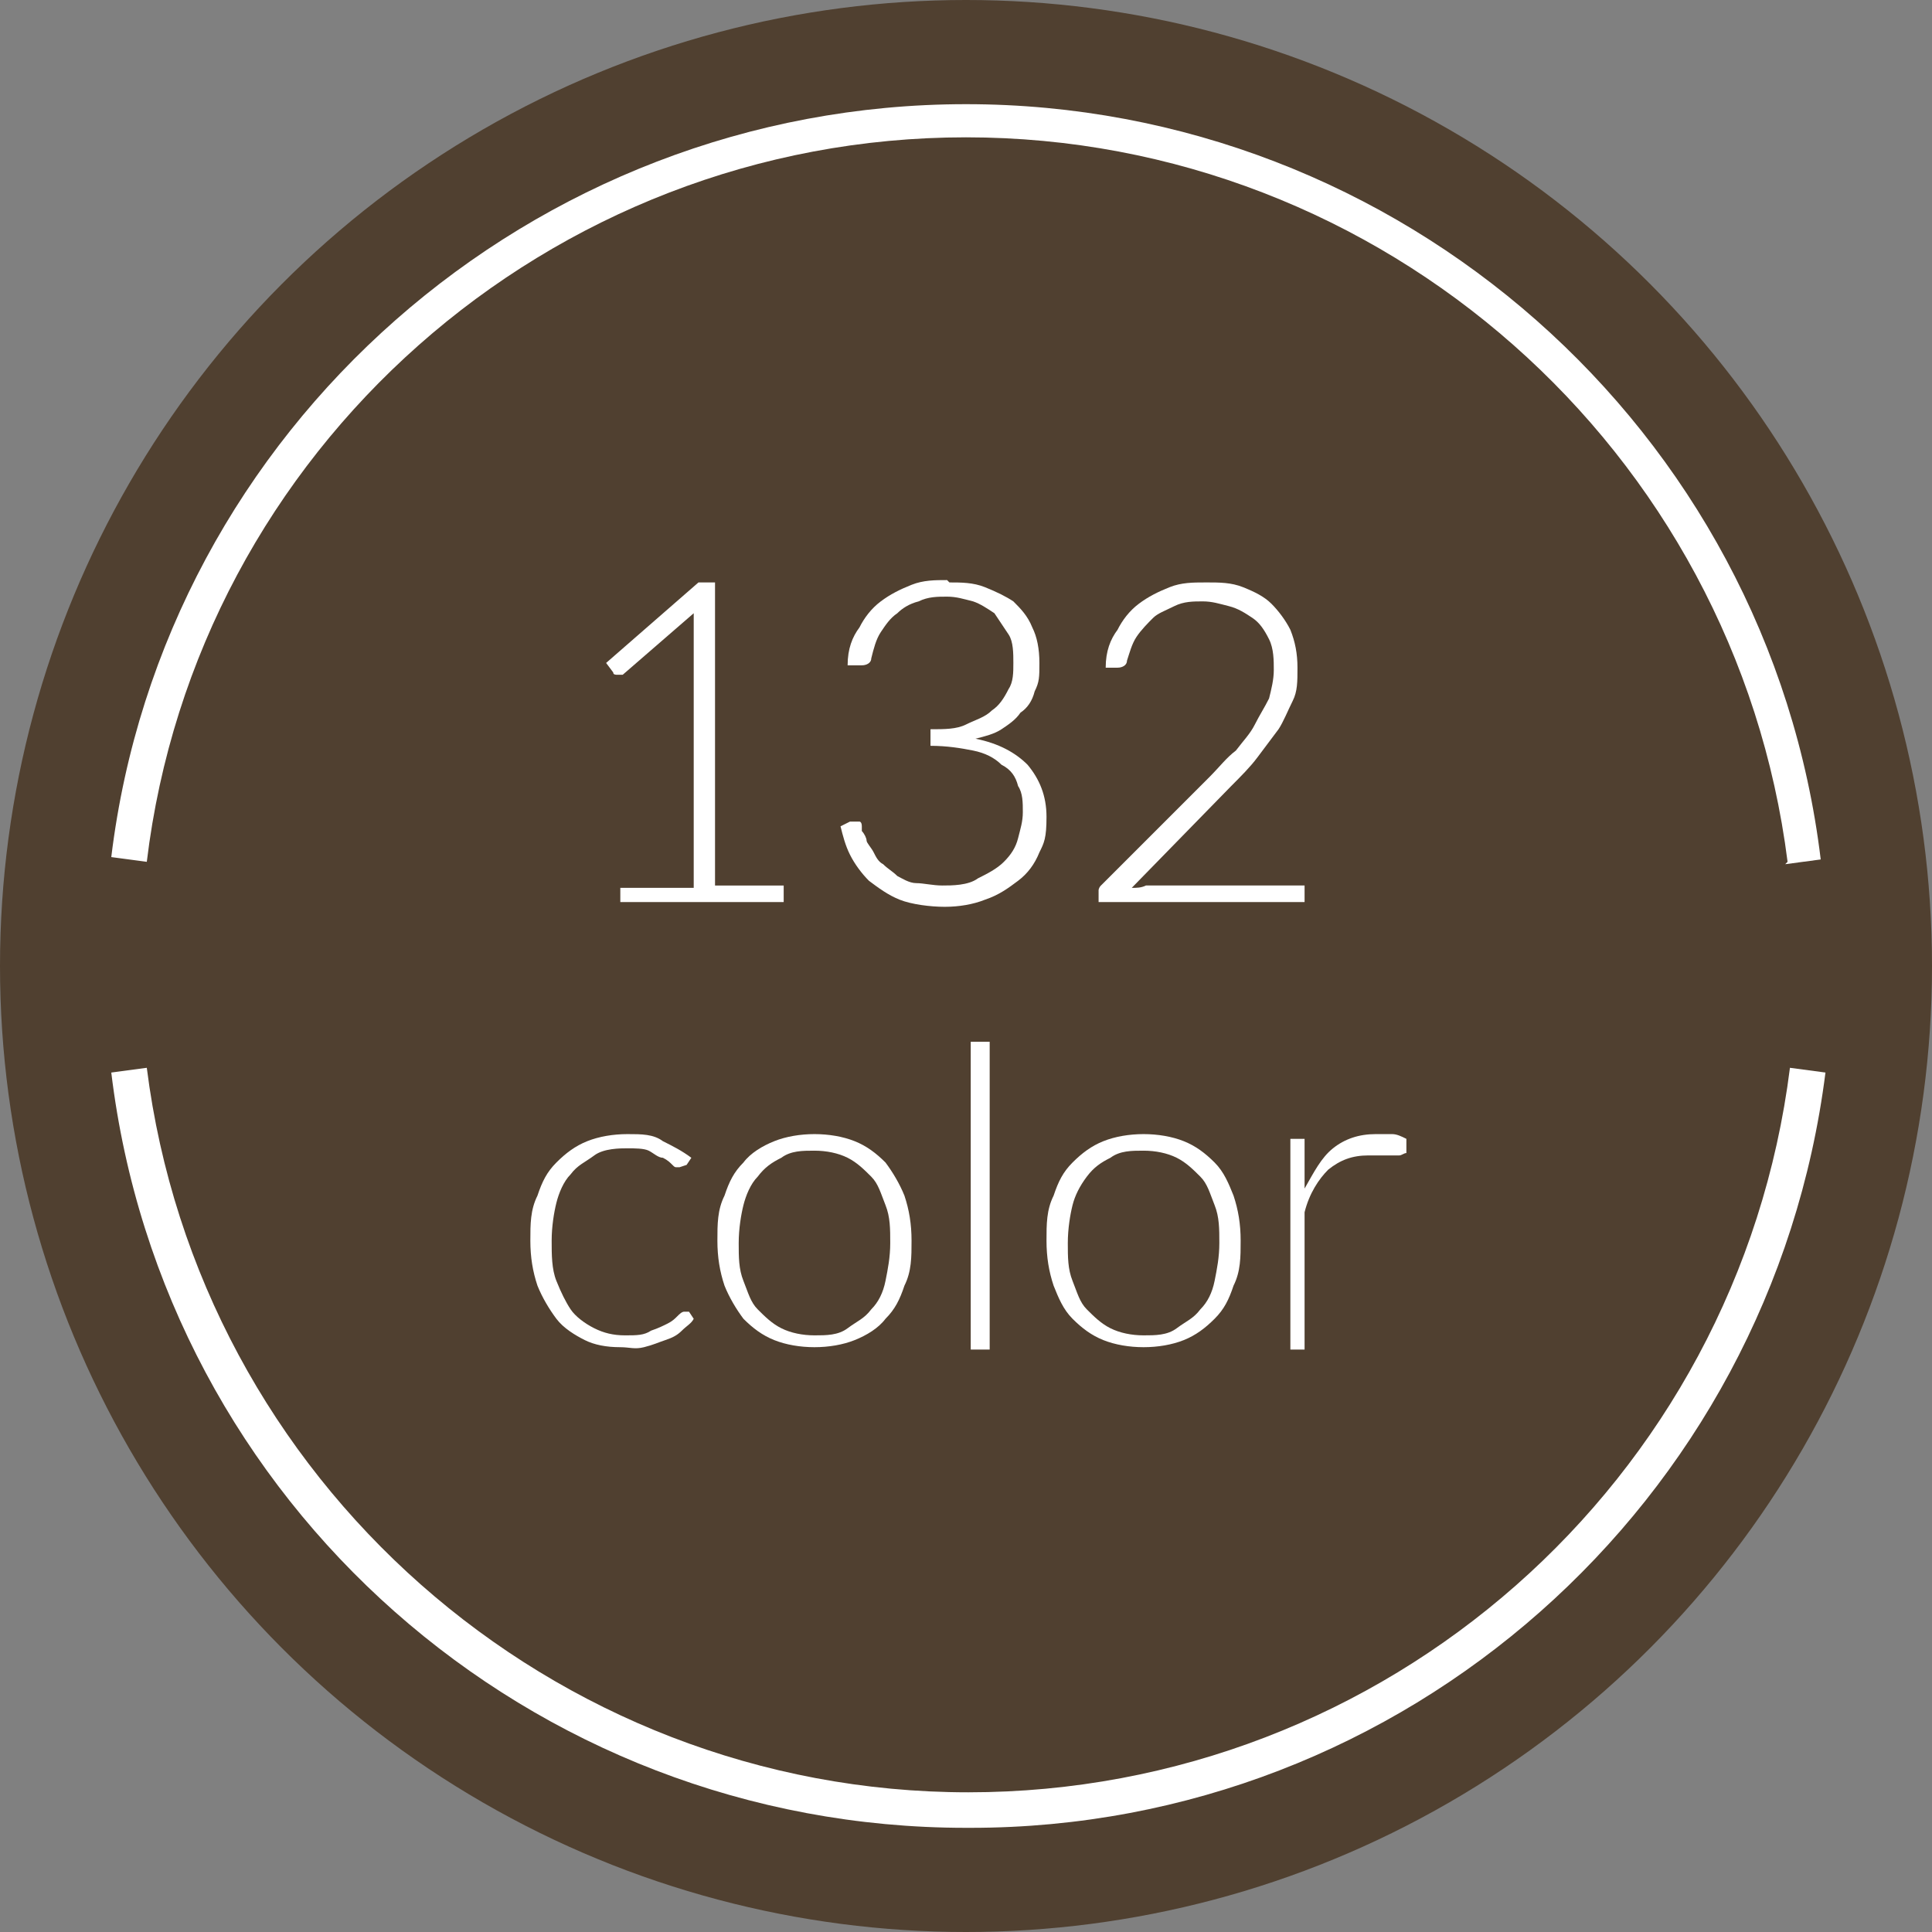
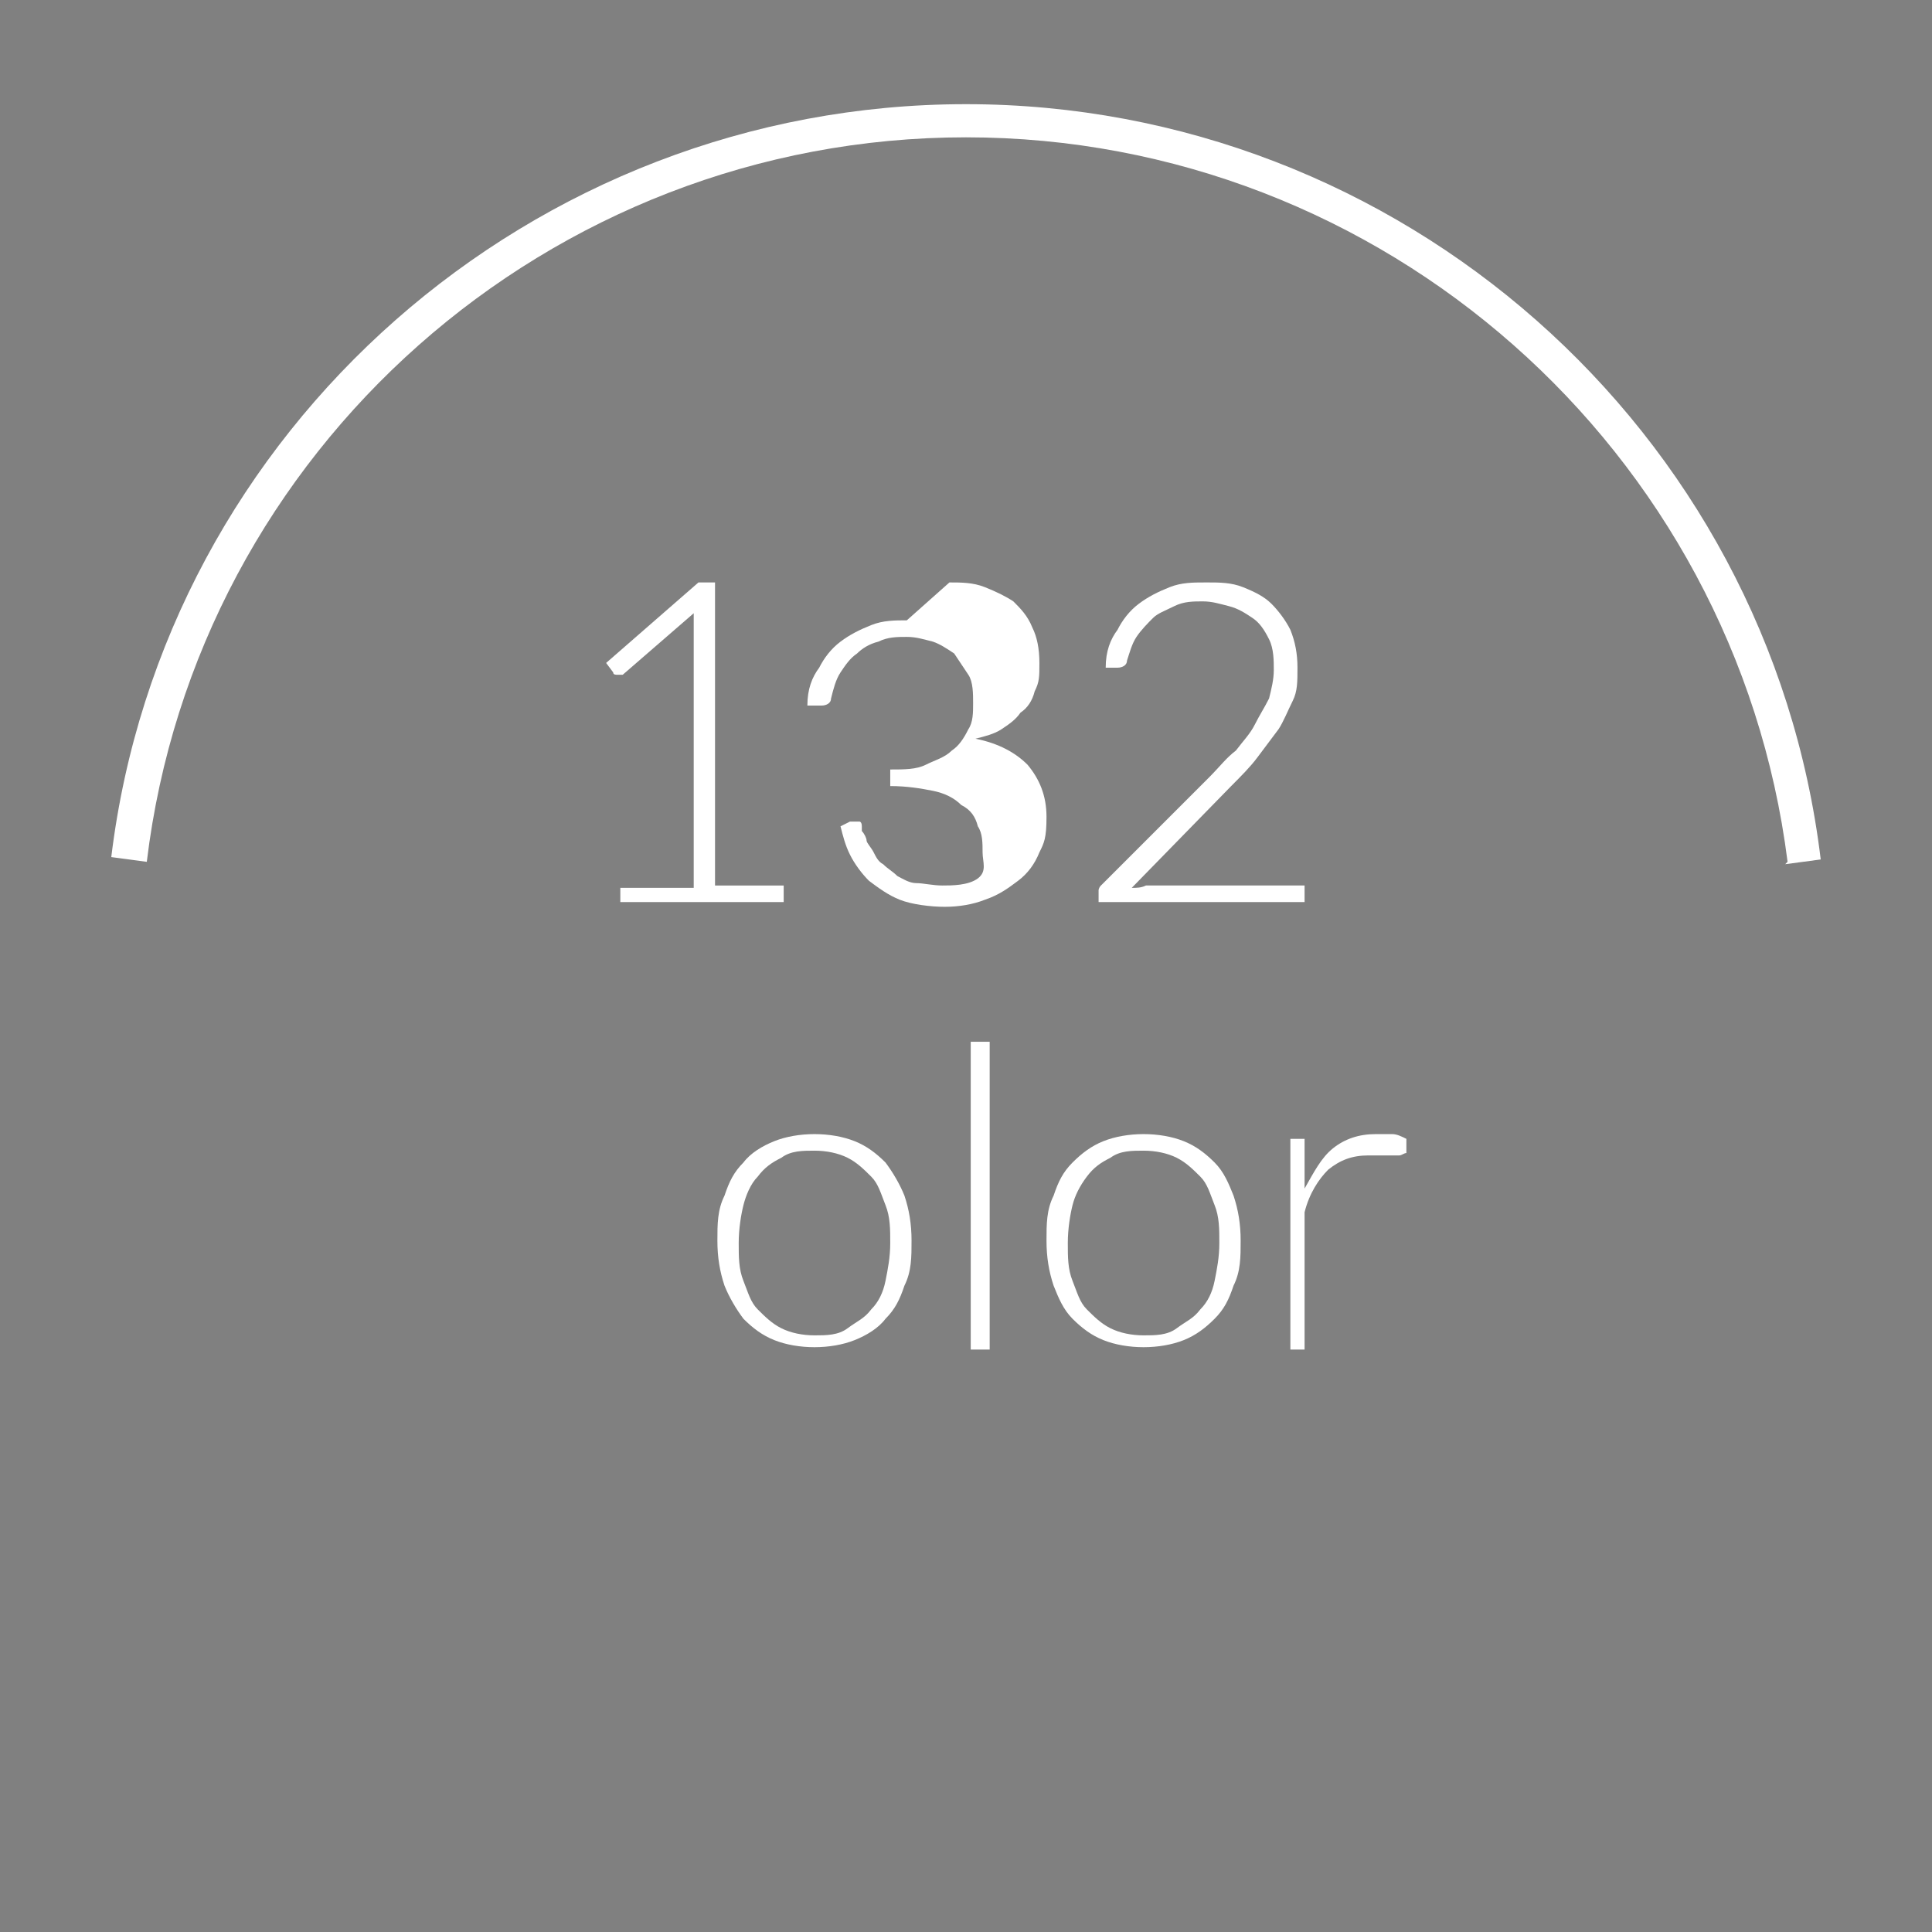
<svg xmlns="http://www.w3.org/2000/svg" id="main-visual-132" width="81.6" height="81.6" version="1.1" viewBox="0 0 81.6 81.6">
  <rect x="0" y="0" width="81.6" height="81.6" fill="#808080" stroke="none" />
  <defs>
    <style>
      .cls-1 {
        fill: #504030;
      }

      .cls-1, .cls-2 {
        stroke-width: 0px;
      }

      .cls-3 {
        isolation: isolate;
      }

      .cls-2 {
        fill: #fff;
      }
    </style>
  </defs>
-   <circle class="cls-1" cx="40.8" cy="40.8" r="40.8" />
-   <path class="cls-2" d="M40.8,77.2c-18.4,0-33.9-13.7-36.1-31.9l1.5-.2c2.2,17.4,17.1,30.6,34.7,30.6s32.5-13.1,34.7-30.6l1.5.2c-2.3,18.2-17.8,31.9-36.1,31.9Z" />
  <path class="cls-2" d="M75.5,36.4c-2.2-17.4-17.1-30.6-34.7-30.6S8.3,19,6.2,36.4l-1.5-.2C6.9,18.1,22.5,4.4,40.8,4.4s33.9,13.7,36.1,31.9c0,0-1.5.2-1.5.2Z" />
  <g class="cls-3">
    <path class="cls-2" d="M26.2,37.5h3.1v-10.9c0-.2,0-.4,0-.7l-3,2.6c0,0-.1,0-.2,0s-.2,0-.2-.1l-.3-.4,3.9-3.4h.7v12.8h2.9v.7h-6.9v-.7Z" />
-     <path class="cls-2" d="M40.1,24.6c.5,0,1,0,1.5.2s.9.4,1.2.6c.3.3.6.6.8,1.1.2.4.3.9.3,1.5s0,.8-.2,1.2c-.1.4-.3.7-.6.9-.2.3-.5.5-.8.7-.3.2-.7.3-1.1.4,1,.2,1.7.6,2.2,1.1.5.6.8,1.3.8,2.2s-.1,1.1-.3,1.5c-.2.5-.5.9-.9,1.2-.4.3-.8.6-1.4.8-.5.2-1.1.3-1.7.3s-1.4-.1-1.9-.3c-.5-.2-.9-.5-1.3-.8-.3-.3-.6-.7-.8-1.1s-.3-.8-.4-1.2l.4-.2c0,0,.1,0,.2,0s.1,0,.2,0c0,0,.1,0,.1.2v.2c.1.1.2.3.2.4s.2.3.3.5.2.4.4.5c.2.2.4.3.6.5.2.1.5.3.8.3.3,0,.7.1,1.1.1s1.1,0,1.5-.3c.4-.2.8-.4,1.1-.7.3-.3.5-.6.6-1s.2-.7.2-1.1,0-.8-.2-1.1c-.1-.4-.3-.7-.7-.9-.3-.3-.7-.5-1.2-.6-.5-.1-1.1-.2-1.8-.2v-.7c.6,0,1.1,0,1.5-.2s.8-.3,1.1-.6c.3-.2.5-.5.7-.9.2-.3.2-.7.2-1.1s0-.9-.2-1.2c-.2-.3-.4-.6-.6-.9-.3-.2-.6-.4-.9-.5-.4-.1-.7-.2-1.1-.2s-.8,0-1.2.2c-.4.1-.7.3-.9.5-.3.2-.5.5-.7.8-.2.3-.3.7-.4,1.1,0,.2-.2.3-.4.3s0,0-.1,0h-.5c0-.7.2-1.2.5-1.6.2-.4.5-.8.9-1.1.4-.3.8-.5,1.3-.7.5-.2,1-.2,1.5-.2Z" />
+     <path class="cls-2" d="M40.1,24.6c.5,0,1,0,1.5.2s.9.4,1.2.6c.3.3.6.6.8,1.1.2.4.3.9.3,1.5s0,.8-.2,1.2c-.1.4-.3.7-.6.9-.2.3-.5.5-.8.7-.3.2-.7.3-1.1.4,1,.2,1.7.6,2.2,1.1.5.6.8,1.3.8,2.2s-.1,1.1-.3,1.5c-.2.5-.5.9-.9,1.2-.4.3-.8.6-1.4.8-.5.2-1.1.3-1.7.3s-1.4-.1-1.9-.3c-.5-.2-.9-.5-1.3-.8-.3-.3-.6-.7-.8-1.1s-.3-.8-.4-1.2l.4-.2c0,0,.1,0,.2,0s.1,0,.2,0c0,0,.1,0,.1.2v.2c.1.1.2.3.2.4s.2.3.3.5.2.4.4.5c.2.2.4.3.6.5.2.1.5.3.8.3.3,0,.7.1,1.1.1s1.1,0,1.5-.3s.2-.7.2-1.1,0-.8-.2-1.1c-.1-.4-.3-.7-.7-.9-.3-.3-.7-.5-1.2-.6-.5-.1-1.1-.2-1.8-.2v-.7c.6,0,1.1,0,1.5-.2s.8-.3,1.1-.6c.3-.2.5-.5.7-.9.2-.3.2-.7.2-1.1s0-.9-.2-1.2c-.2-.3-.4-.6-.6-.9-.3-.2-.6-.4-.9-.5-.4-.1-.7-.2-1.1-.2s-.8,0-1.2.2c-.4.1-.7.3-.9.5-.3.2-.5.5-.7.8-.2.3-.3.7-.4,1.1,0,.2-.2.3-.4.3s0,0-.1,0h-.5c0-.7.2-1.2.5-1.6.2-.4.5-.8.9-1.1.4-.3.8-.5,1.3-.7.5-.2,1-.2,1.5-.2Z" />
    <path class="cls-2" d="M51,24.6c.5,0,1,0,1.5.2s.9.4,1.2.7.6.7.8,1.1c.2.5.3,1,.3,1.6s0,1-.2,1.4c-.2.4-.4.9-.6,1.2-.3.4-.6.8-.9,1.2s-.7.8-1.1,1.2l-4.2,4.3c.2,0,.4,0,.6-.1.2,0,.4,0,.7,0h5.8c.1,0,.2,0,.2,0s0,.1,0,.2v.5h-8.7v-.3c0,0,0-.1,0-.2,0,0,0-.1.1-.2l4.6-4.6c.4-.4.7-.8,1.1-1.1.3-.4.6-.7.8-1.1s.4-.7.6-1.1c.1-.4.2-.8.2-1.2s0-.9-.2-1.3c-.2-.4-.4-.7-.7-.9-.3-.2-.6-.4-1-.5-.4-.1-.7-.2-1.1-.2s-.8,0-1.2.2-.7.3-.9.5-.5.5-.7.8c-.2.3-.3.7-.4,1,0,.2-.2.3-.4.3s0,0,0,0,0,0,0,0h-.5c0-.7.2-1.2.5-1.6.2-.4.5-.8.9-1.1s.8-.5,1.3-.7c.5-.2,1-.2,1.5-.2Z" />
  </g>
  <g class="cls-3">
-     <path class="cls-2" d="M28.7,49.3s0,0,0,0c0,0,0,0-.1,0s-.1,0-.2-.1-.2-.2-.4-.3c-.2,0-.4-.2-.6-.3s-.6-.1-.9-.1-1,0-1.4.3-.7.4-1,.8c-.3.3-.5.8-.6,1.2s-.2,1-.2,1.6,0,1.2.2,1.7.4.9.6,1.2.6.6,1,.8c.4.2.8.3,1.3.3s.8,0,1.1-.2c.3-.1.5-.2.7-.3.2-.1.3-.2.4-.3.1-.1.2-.2.3-.2s.1,0,.2,0l.2.3c-.1.2-.3.3-.5.5-.2.2-.4.3-.7.4-.3.1-.5.2-.9.3s-.6,0-1,0c-.6,0-1.1-.1-1.5-.3s-.9-.5-1.2-.9c-.3-.4-.6-.9-.8-1.4-.2-.6-.3-1.2-.3-1.9s0-1.3.3-1.9c.2-.6.4-1,.8-1.4s.8-.7,1.3-.9,1.1-.3,1.7-.3,1.1,0,1.5.3c.4.2.8.4,1.2.7l-.2.3Z" />
    <path class="cls-2" d="M34.4,47.9c.6,0,1.2.1,1.7.3s.9.5,1.3.9c.3.4.6.9.8,1.4.2.6.3,1.2.3,1.9s0,1.3-.3,1.9c-.2.6-.4,1-.8,1.4-.3.4-.8.7-1.3.9s-1.1.3-1.7.3-1.2-.1-1.7-.3c-.5-.2-.9-.5-1.3-.9-.3-.4-.6-.9-.8-1.4-.2-.6-.3-1.2-.3-1.9s0-1.3.3-1.9c.2-.6.4-1,.8-1.4.3-.4.8-.7,1.3-.9.5-.2,1.1-.3,1.7-.3ZM34.4,56.4c.5,0,1,0,1.4-.3s.7-.4,1-.8c.3-.3.5-.7.6-1.2s.2-1,.2-1.6,0-1.1-.2-1.6-.3-.9-.6-1.2c-.3-.3-.6-.6-1-.8-.4-.2-.9-.3-1.4-.3s-1,0-1.4.3c-.4.2-.7.4-1,.8-.3.3-.5.8-.6,1.2s-.2,1-.2,1.6,0,1.1.2,1.6.3.9.6,1.2c.3.3.6.6,1,.8s.9.3,1.4.3Z" />
    <path class="cls-2" d="M41.8,44v13h-.8v-13h.8Z" />
    <path class="cls-2" d="M48.3,47.9c.6,0,1.2.1,1.7.3.5.2.9.5,1.3.9s.6.9.8,1.4c.2.6.3,1.2.3,1.9s0,1.3-.3,1.9c-.2.6-.4,1-.8,1.4s-.8.7-1.3.9c-.5.2-1.1.3-1.7.3s-1.2-.1-1.7-.3-.9-.5-1.3-.9-.6-.9-.8-1.4c-.2-.6-.3-1.2-.3-1.9s0-1.3.3-1.9c.2-.6.4-1,.8-1.4s.8-.7,1.3-.9,1.1-.3,1.7-.3ZM48.3,56.4c.5,0,1,0,1.4-.3s.7-.4,1-.8c.3-.3.5-.7.6-1.2s.2-1,.2-1.6,0-1.1-.2-1.6-.3-.9-.6-1.2c-.3-.3-.6-.6-1-.8-.4-.2-.9-.3-1.4-.3s-1,0-1.4.3c-.4.2-.7.4-1,.8s-.5.8-.6,1.2-.2,1-.2,1.6,0,1.1.2,1.6.3.9.6,1.2.6.6,1,.8.9.3,1.4.3Z" />
    <path class="cls-2" d="M54.5,57v-8.9h.4c.1,0,.2,0,.2,0,0,0,0,.1,0,.2v1.9c.4-.7.7-1.3,1.2-1.7s1.1-.6,1.8-.6.5,0,.7,0c.2,0,.4.1.6.2v.6c-.1,0-.2.1-.3.1s0,0-.2,0c0,0-.1,0-.2,0,0,0-.2,0-.4,0-.1,0-.3,0-.5,0-.7,0-1.2.2-1.7.6-.4.4-.8,1-1,1.8v5.8h-.8Z" />
  </g>
</svg>